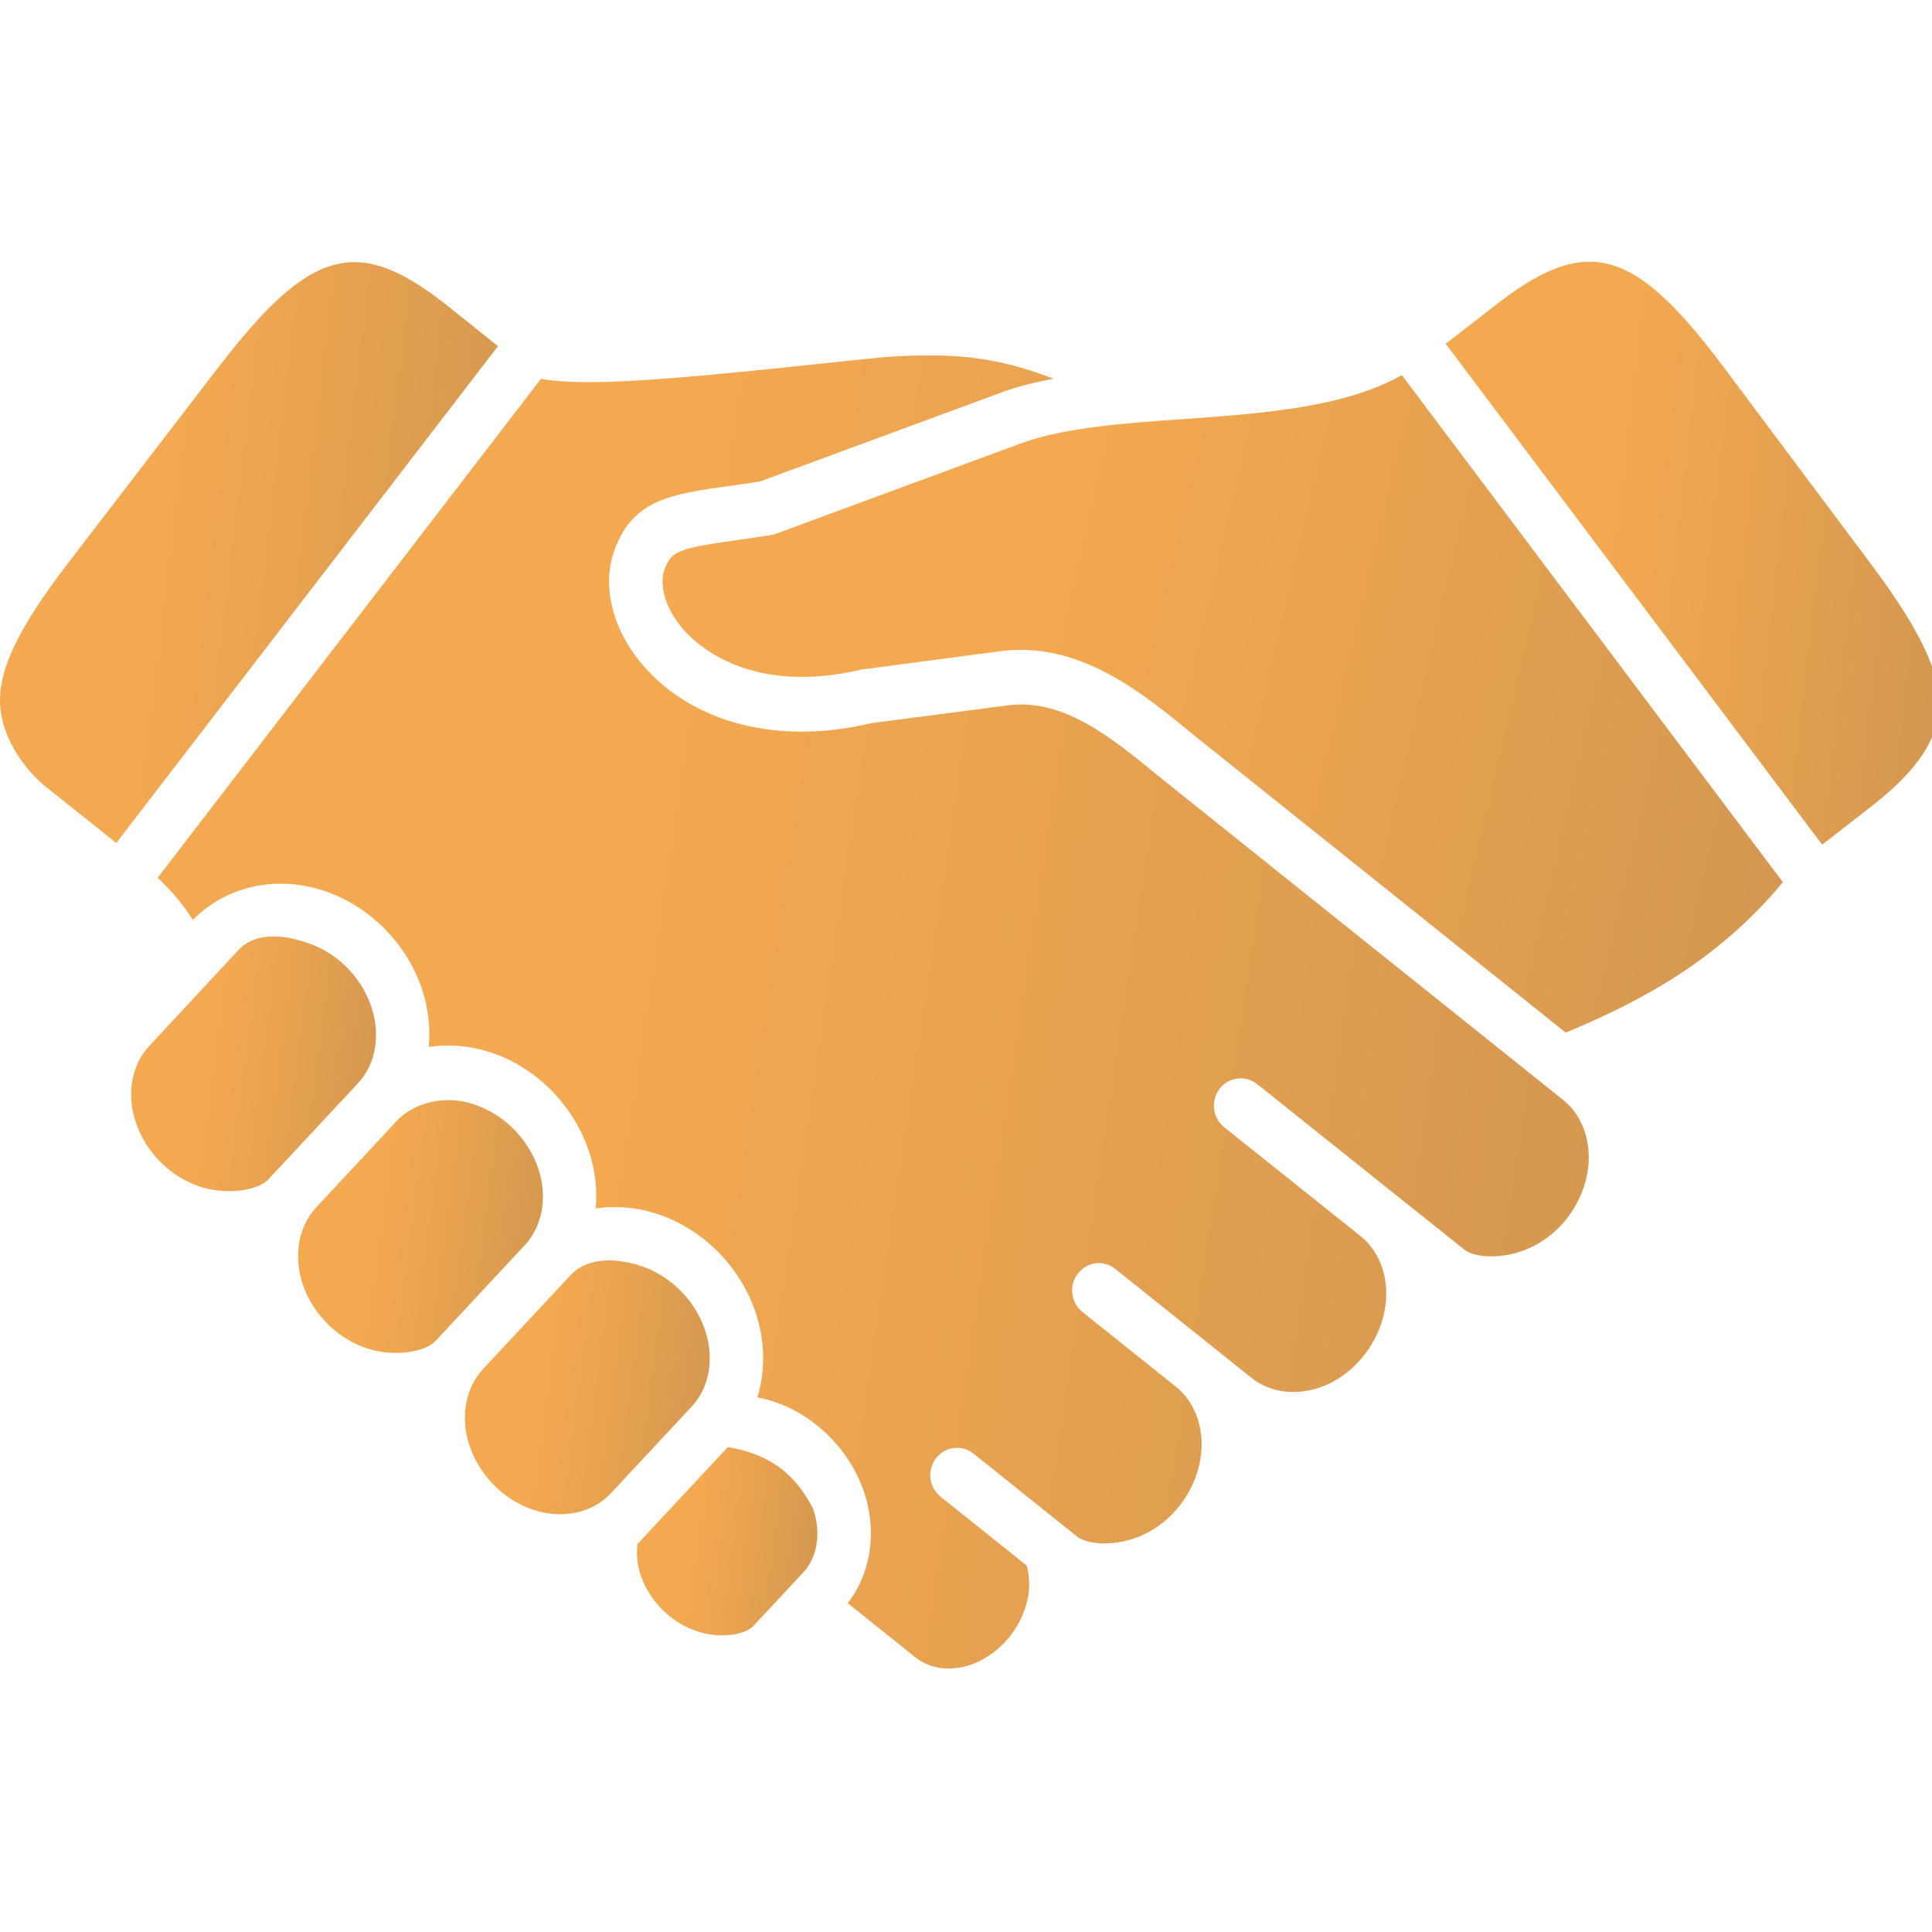
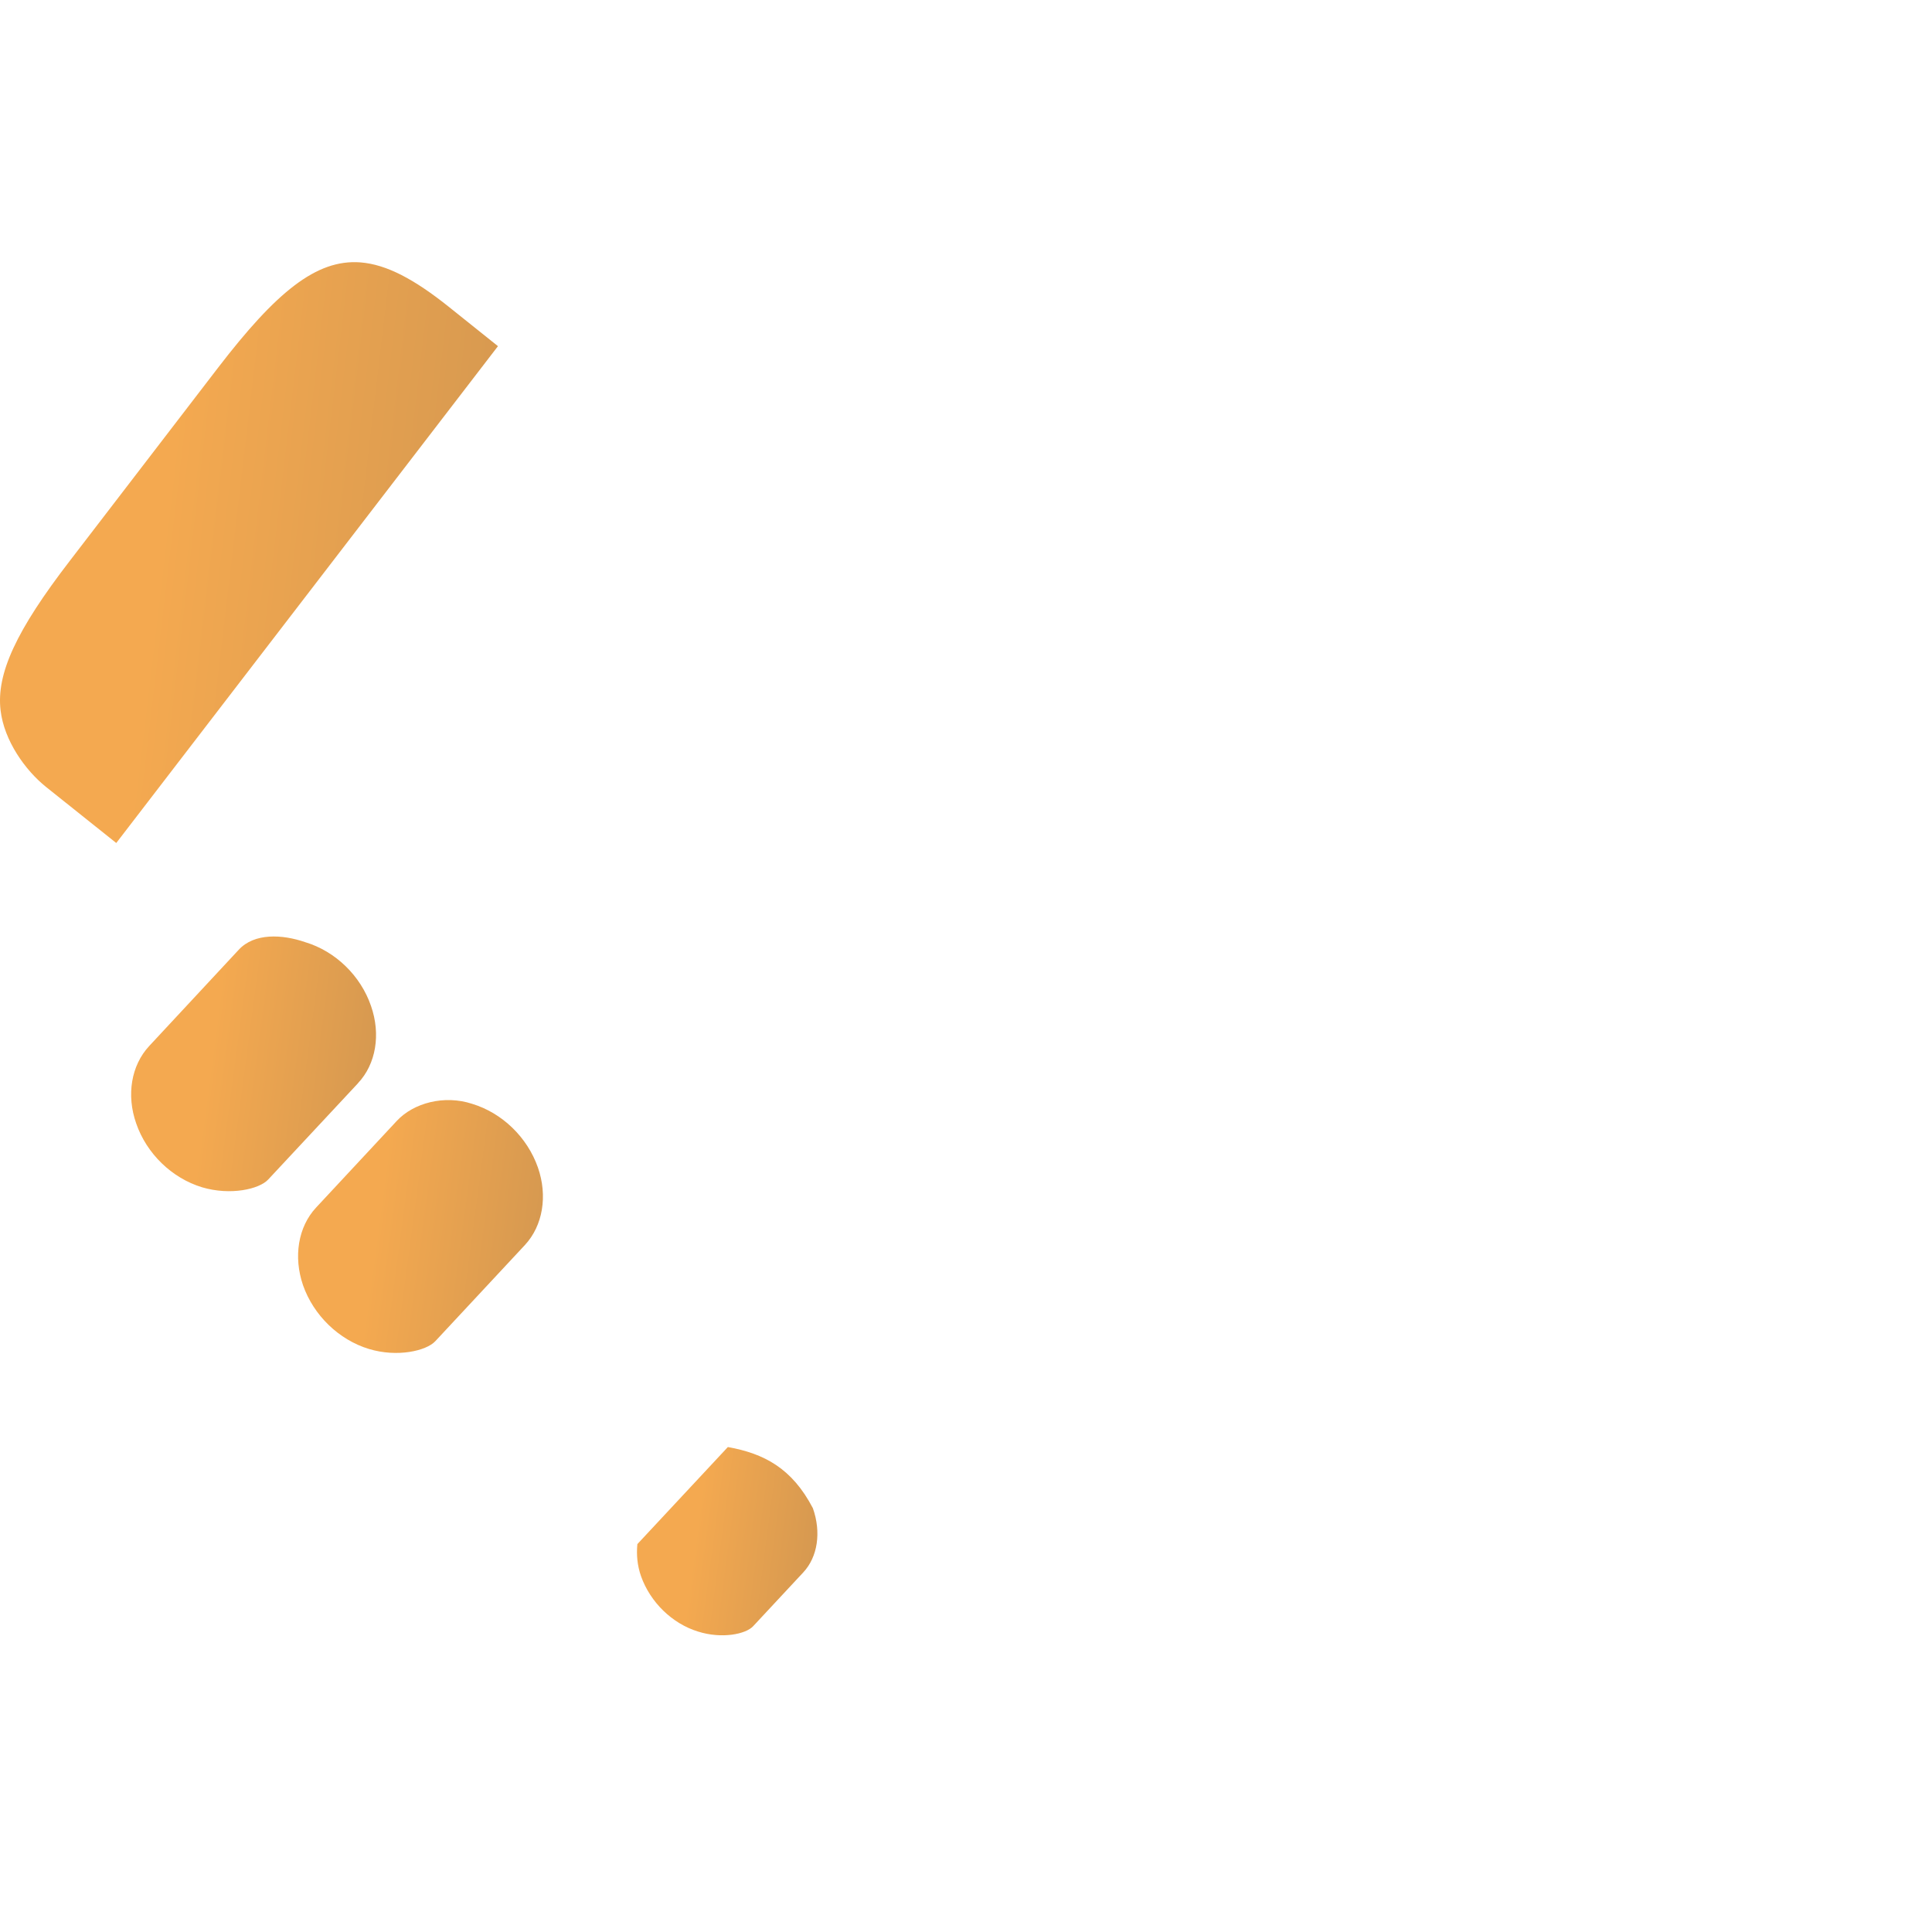
<svg xmlns="http://www.w3.org/2000/svg" width="62" height="62" viewBox="0 0 62 62" fill="none">
  <g clip-path="url(#clip0_90_323)">
    <path d="M20.454 49.552C20.421 49.887 20.45 50.237 20.572 50.584C20.87 51.42 21.57 52.102 22.399 52.358C23.17 52.602 23.936 52.44 24.169 52.187L25.776 50.462C26.242 49.965 26.359 49.17 26.086 48.399C25.413 47.11 24.512 46.645 23.358 46.437L20.454 49.552Z" fill="url(#paint0_linear_90_323)" />
-     <path d="M18.305 40.927L15.495 43.94C14.924 44.561 14.761 45.516 15.079 46.43C15.418 47.397 16.225 48.183 17.191 48.476C18.106 48.75 19.023 48.537 19.598 47.926L22.199 45.136C22.774 44.517 22.934 43.567 22.615 42.652C22.277 41.681 21.465 40.898 20.503 40.606C19.736 40.361 18.835 40.352 18.305 40.927Z" fill="url(#paint1_linear_90_323)" />
    <path d="M12.735 35.969L10.141 38.755C9.569 39.371 9.41 40.328 9.725 41.246C10.063 42.209 10.871 42.995 11.837 43.289C12.75 43.567 13.677 43.35 13.966 43.044L16.846 39.953C17.421 39.332 17.58 38.378 17.262 37.465C16.922 36.496 16.114 35.713 15.148 35.422C14.259 35.132 13.276 35.39 12.735 35.969Z" fill="url(#paint2_linear_90_323)" />
    <path d="M7.661 30.479L4.785 33.571C4.211 34.191 4.051 35.14 4.37 36.05C4.705 37.024 5.517 37.807 6.483 38.101C7.396 38.373 8.321 38.162 8.607 37.852L11.49 34.761V34.758C12.065 34.147 12.225 33.195 11.906 32.282C11.572 31.308 10.761 30.525 9.794 30.235C9.056 29.98 8.162 29.936 7.661 30.479Z" fill="url(#paint3_linear_90_323)" />
-     <path d="M44.987 12.039C43.128 13.079 40.543 13.265 38.026 13.446C36.122 13.576 34.157 13.714 32.745 14.235L24.896 17.131C24.843 17.153 24.788 17.165 24.732 17.173C24.353 17.232 24.002 17.283 23.688 17.327C21.776 17.596 21.555 17.679 21.335 18.245C21.135 18.768 21.355 19.522 21.898 20.162C22.342 20.689 24.076 22.331 27.644 21.486L32.114 20.896C34.617 20.573 36.624 22.205 38.227 23.522L50.248 33.139L50.258 33.134C52.634 32.14 55.11 30.846 57.215 28.311L44.987 12.039Z" fill="url(#paint4_linear_90_323)" />
-     <path d="M28.447 11.455C27.734 11.521 26.918 11.611 26.061 11.7C21.323 12.206 18.696 12.405 17.36 12.157L5.06 28.167C5.512 28.596 5.887 29.04 6.189 29.522C7.218 28.469 8.771 28.094 10.284 28.551C11.768 28.999 13.008 30.202 13.526 31.695C13.746 32.327 13.815 32.976 13.759 33.596C14.366 33.511 15.007 33.546 15.638 33.739C17.119 34.184 18.363 35.39 18.877 36.883C19.1 37.512 19.171 38.159 19.117 38.78C19.724 38.695 20.366 38.731 20.997 38.927C22.474 39.375 23.713 40.578 24.231 42.064C24.557 43.006 24.57 43.975 24.305 44.844C24.456 44.873 24.611 44.91 24.765 44.959C26.091 45.37 27.217 46.459 27.701 47.802C28.163 49.101 27.963 50.467 27.204 51.447L29.387 53.193C29.921 53.616 30.699 53.662 31.425 53.31C32.213 52.928 32.808 52.152 32.984 51.284C33.057 50.921 33.033 50.569 32.95 50.244L30.182 48.029C29.81 47.731 29.744 47.181 30.035 46.799C30.328 46.42 30.867 46.349 31.241 46.648L34.569 49.314C34.9 49.579 35.846 49.65 36.715 49.241C37.627 48.805 38.317 47.906 38.508 46.903C38.692 45.955 38.398 45.035 37.745 44.509L34.735 42.101C34.36 41.802 34.294 41.25 34.588 40.873C34.878 40.489 35.42 40.419 35.791 40.722L40.167 44.221C40.825 44.744 41.77 44.816 42.643 44.409C43.548 43.976 44.238 43.079 44.433 42.065C44.617 41.116 44.323 40.2 43.663 39.669L39.286 36.175C38.911 35.873 38.845 35.323 39.139 34.938C39.432 34.56 39.971 34.495 40.347 34.792C40.347 34.792 46.993 40.106 46.998 40.106C47.328 40.366 48.27 40.44 49.134 40.026C50.049 39.6 50.734 38.702 50.933 37.691C51.113 36.742 50.819 35.819 50.163 35.298L37.155 24.888C35.662 23.664 34.12 22.396 32.33 22.637L27.95 23.209C24.997 23.918 22.212 23.216 20.601 21.312C19.63 20.165 19.3 18.746 19.736 17.605C20.348 16.023 21.519 15.859 23.452 15.587C23.741 15.55 24.052 15.505 24.394 15.45L32.163 12.585C32.668 12.397 33.227 12.267 33.806 12.152C31.808 11.379 30.36 11.333 28.447 11.455Z" fill="url(#paint5_linear_90_323)" />
    <path d="M11.564 8.42C10.149 8.313 8.857 9.38 6.997 11.801L2.241 17.997C0.521 20.231 -0.123 21.621 0.019 22.799C0.133 23.766 0.807 24.716 1.475 25.252L3.731 27.053L15.98 11.109L14.395 9.84C13.305 8.971 12.412 8.486 11.564 8.42Z" fill="url(#paint6_linear_90_323)" />
-     <path d="M50.845 8.404C49.996 8.457 49.096 8.932 47.997 9.789L46.394 11.032L58.474 27.106L60.036 25.892C61.386 24.844 62.075 23.907 62.201 22.94C62.357 21.765 61.733 20.364 60.04 18.101L55.362 11.846C53.539 9.399 52.264 8.313 50.845 8.404Z" fill="url(#paint7_linear_90_323)" />
  </g>
  <defs>
    <linearGradient id="paint0_linear_90_323" x1="20.494" y1="46.829" x2="27.105" y2="47.702" gradientUnits="userSpaceOnUse">
      <stop offset="0.32" stop-color="#F4A950" />
      <stop offset="1" stop-color="#D19650" />
    </linearGradient>
    <linearGradient id="paint1_linear_90_323" x1="14.99" y1="40.977" x2="23.961" y2="42.17" gradientUnits="userSpaceOnUse">
      <stop offset="0.32" stop-color="#F4A950" />
      <stop offset="1" stop-color="#D19650" />
    </linearGradient>
    <linearGradient id="paint2_linear_90_323" x1="9.637" y1="35.83" x2="18.606" y2="37.027" gradientUnits="userSpaceOnUse">
      <stop offset="0.32" stop-color="#F4A950" />
      <stop offset="1" stop-color="#D19650" />
    </linearGradient>
    <linearGradient id="paint3_linear_90_323" x1="4.279" y1="30.584" x2="13.253" y2="31.774" gradientUnits="userSpaceOnUse">
      <stop offset="0.32" stop-color="#F4A950" />
      <stop offset="1" stop-color="#D19650" />
    </linearGradient>
    <linearGradient id="paint4_linear_90_323" x1="21.587" y1="13.409" x2="61.175" y2="22.709" gradientUnits="userSpaceOnUse">
      <stop offset="0.32" stop-color="#F4A950" />
      <stop offset="1" stop-color="#D19650" />
    </linearGradient>
    <linearGradient id="paint5_linear_90_323" x1="5.474" y1="14.14" x2="57.657" y2="21.981" gradientUnits="userSpaceOnUse">
      <stop offset="0.32" stop-color="#F4A950" />
      <stop offset="1" stop-color="#D19650" />
    </linearGradient>
    <linearGradient id="paint6_linear_90_323" x1="0.144" y1="9.624" x2="18.456" y2="11.788" gradientUnits="userSpaceOnUse">
      <stop offset="0.32" stop-color="#F4A950" />
      <stop offset="1" stop-color="#D19650" />
    </linearGradient>
    <linearGradient id="paint7_linear_90_323" x1="46.537" y1="9.614" x2="64.683" y2="11.731" gradientUnits="userSpaceOnUse">
      <stop offset="0.32" stop-color="#F4A950" />
      <stop offset="1" stop-color="#D19650" />
    </linearGradient>
    <clipPath id="clip0_90_323">
      <rect width="62" height="62" fill="white" />
    </clipPath>
  </defs>
</svg>